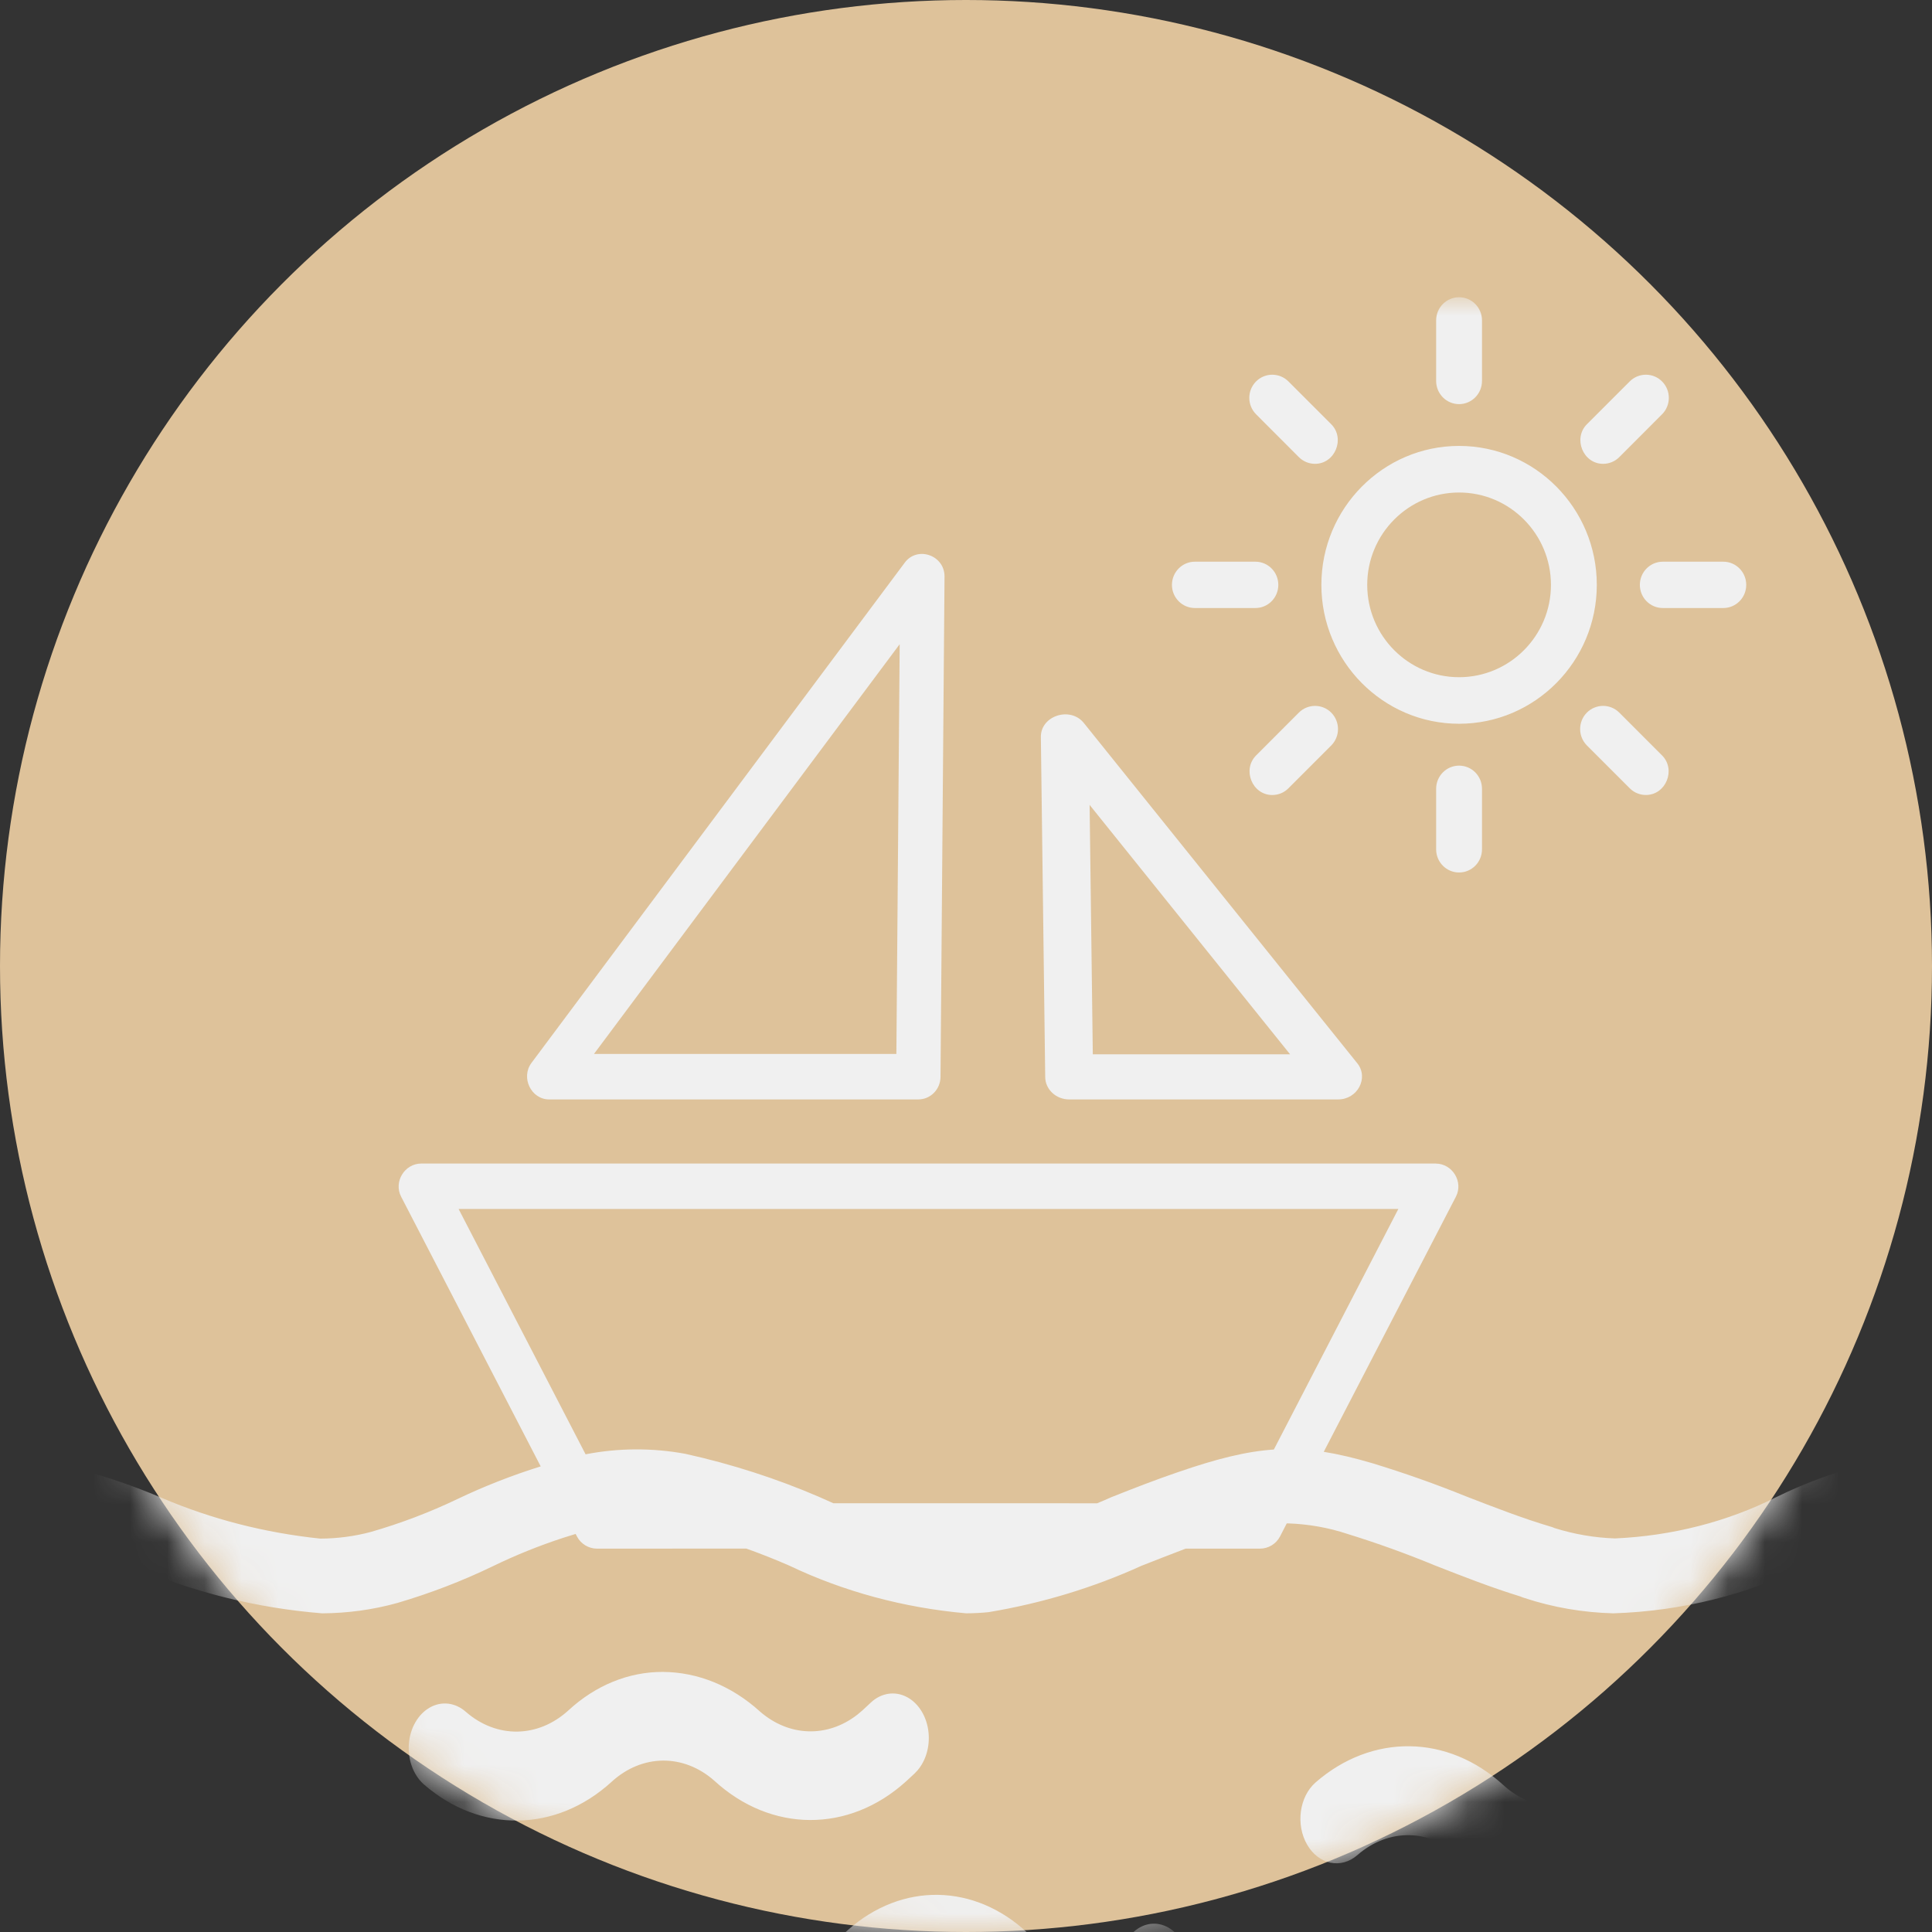
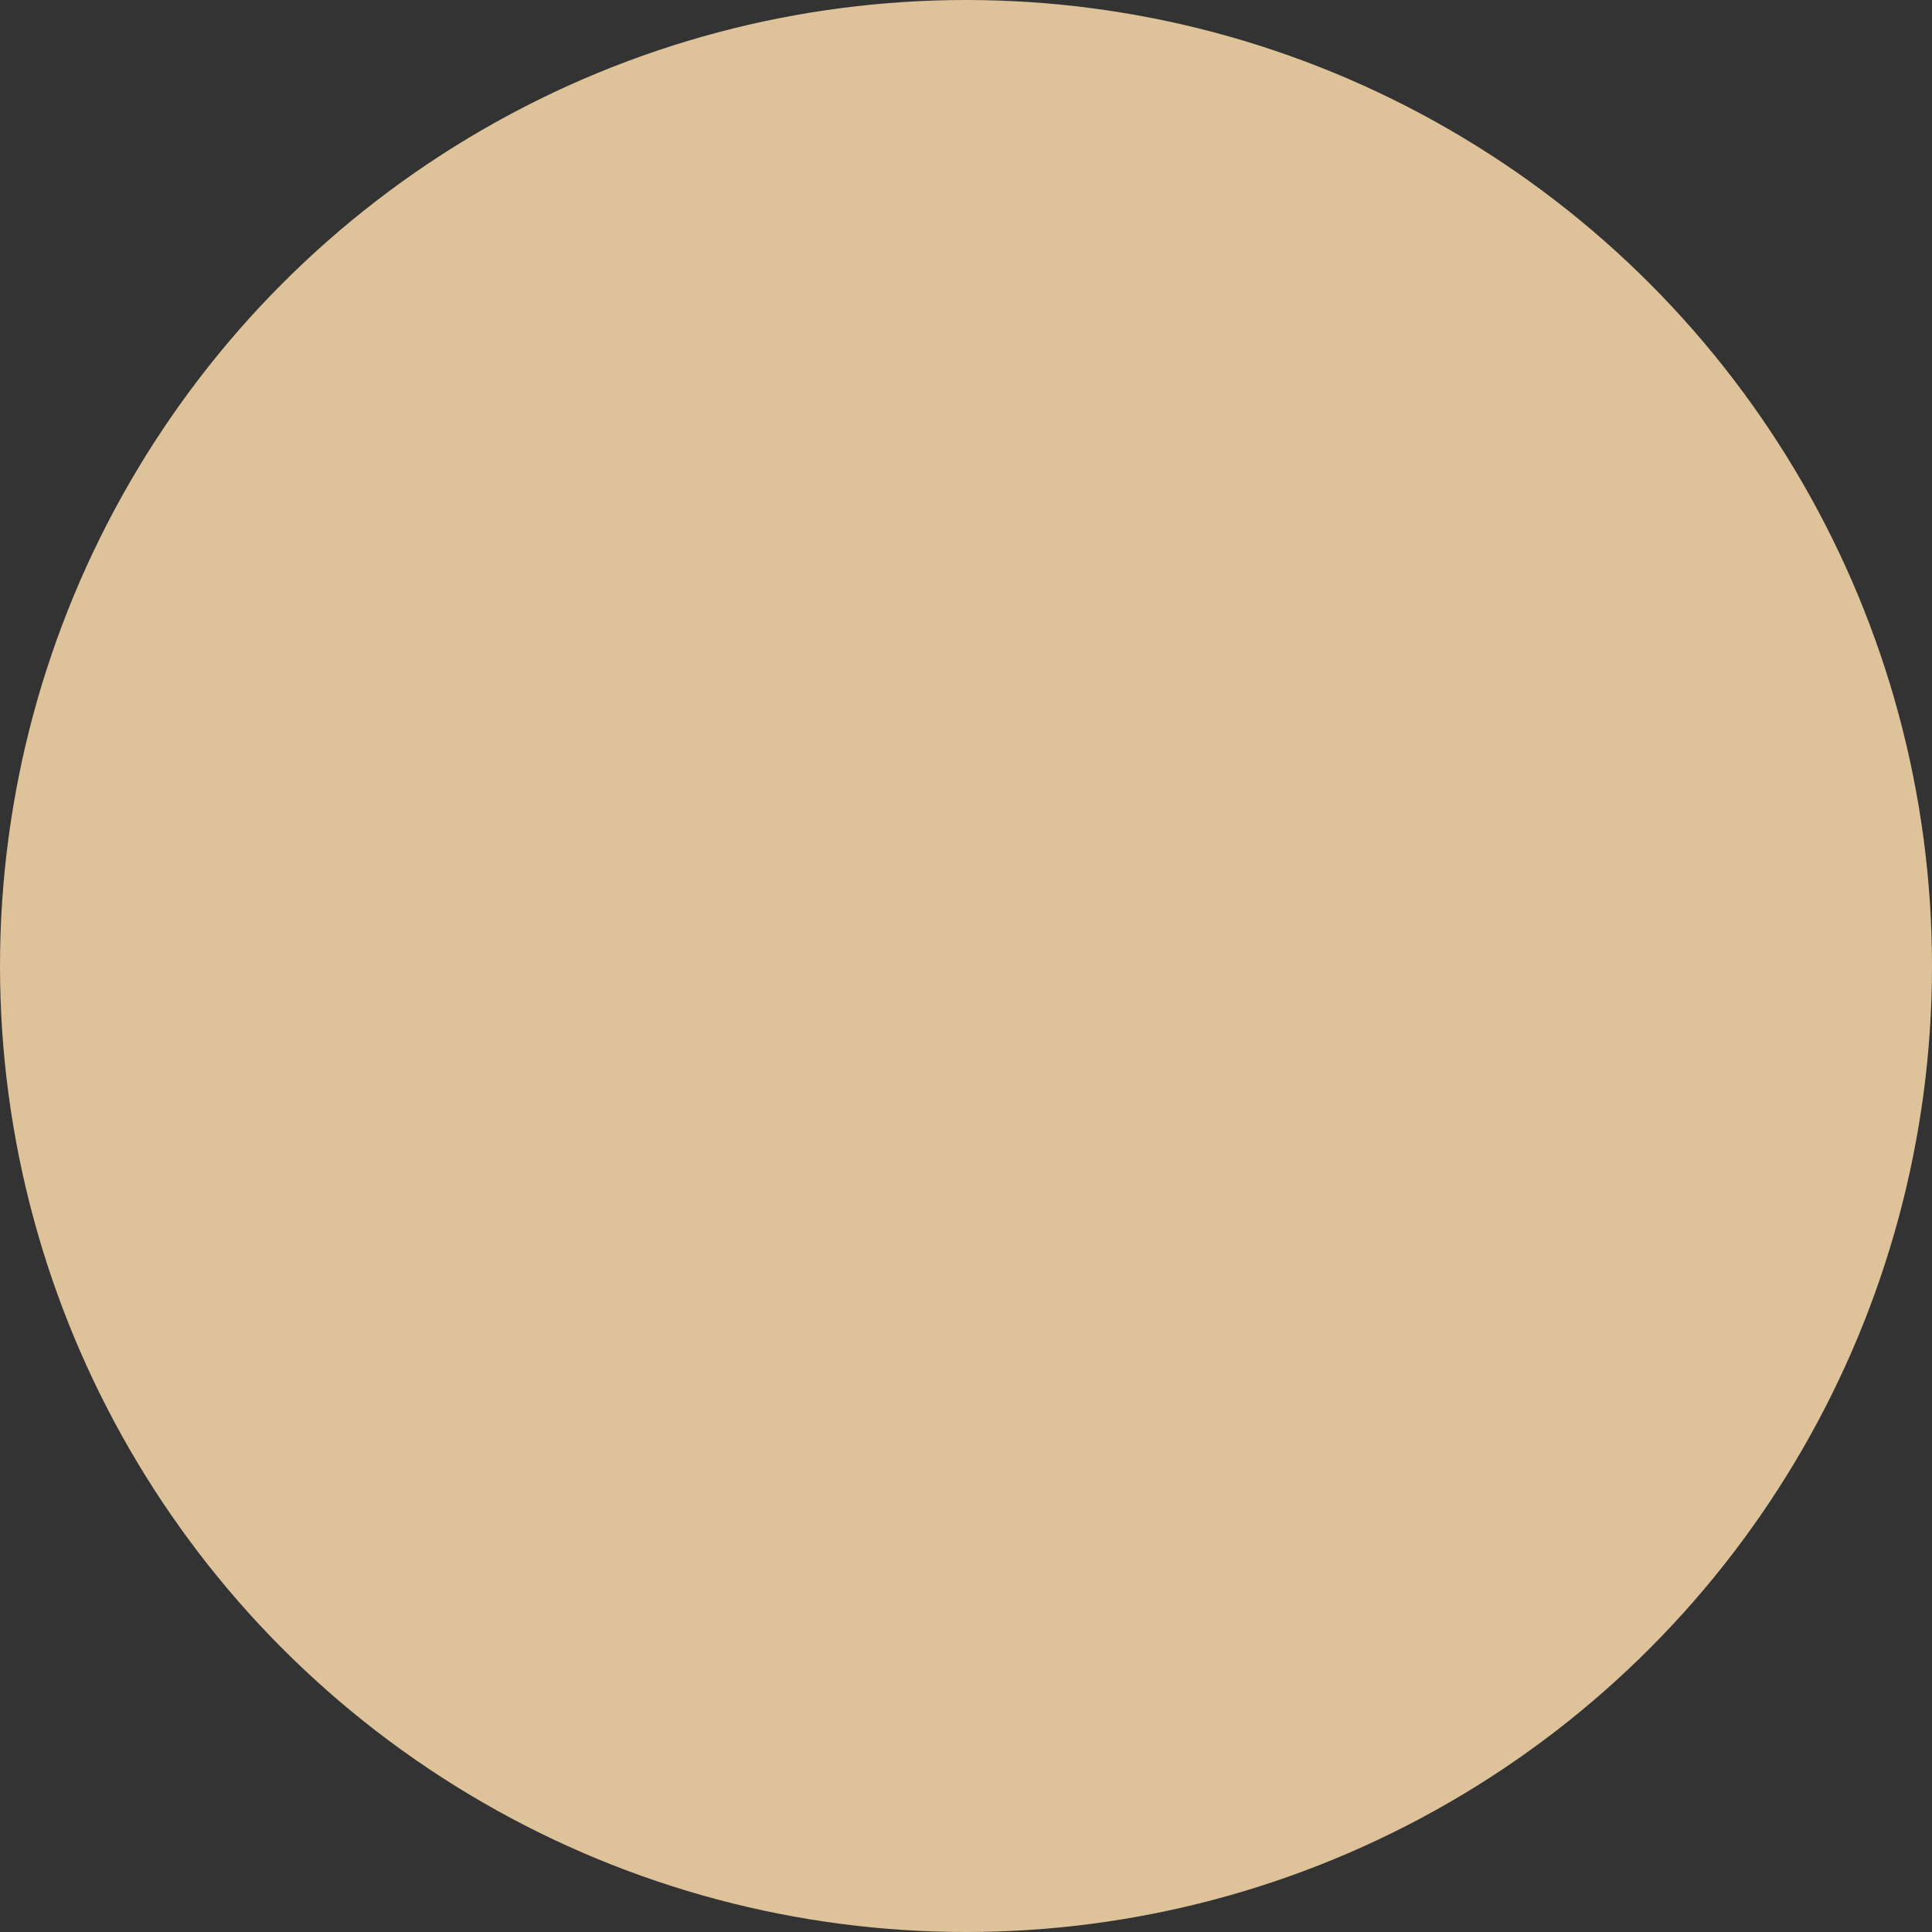
<svg xmlns="http://www.w3.org/2000/svg" version="1.1" id="Layer_1" x="0px" y="0px" width="52px" height="52px" viewBox="0 0 52 52" enable-background="new 0 0 52 52" xml:space="preserve">
  <rect x="0" y="0" width="52" height="52" fill="#333333" stroke="none" />
  <title>Icon</title>
  <desc>Created with Sketch.</desc>
  <g id="Home">
    <g id="_x5B_v_x5D_Homepage" transform="translate(-905, -932)">
      <g id="Stacked-Group" transform="translate(905, 932)">
        <g id="Usp">
          <g id="Icon">
            <g id="Oval">
              <circle id="path-1_1_" fill="#DEC29A" cx="26" cy="26" r="26" />
            </g>
            <defs>
              <filter id="Adobe_OpacityMaskFilter" filterUnits="userSpaceOnUse" x="-2" y="8" width="56" height="55">
                <feColorMatrix type="matrix" values="1 0 0 0 0  0 1 0 0 0  0 0 1 0 0  0 0 0 1 0" />
              </filter>
            </defs>
            <mask maskUnits="userSpaceOnUse" x="-2" y="8" width="56" height="55" id="mask-2">
              <g filter="url(#Adobe_OpacityMaskFilter)">
-                 <circle id="path-1" fill="#FFFFFF" cx="26" cy="26" r="26" />
-               </g>
+                 </g>
            </mask>
            <g id="sailboat" mask="url(#mask-2)">
              <g id="Combined-Shape" transform="translate(-2, 8)">
                <path fill="#F0F0F0" d="M40.643,23.318c0.449,0,0.75,0.492,0.543,0.891l-3.557,6.867c0.404,0.064,0.83,0.166,1.308,0.307         c0.859,0.262,1.702,0.56,2.524,0.893c0.76,0.295,1.545,0.598,2.262,0.81c0.041,0.011,0.08,0.024,0.117,0.042         c0.521,0.164,1.07,0.26,1.627,0.279c1.537-0.068,3.029-0.45,4.344-1.113c1.584-0.781,3.381-1.221,5.225-1.275         c0.533,0,0.965,0.357,0.965,0.799v22.385C56,54.643,55.568,55,55.035,55H0.965C0.432,55,0,54.643,0,54.201V31.816         c0-0.441,0.432-0.799,0.965-0.799c1.881,0.139,3.711,0.58,5.389,1.299c1.333,0.57,2.777,0.941,4.267,1.096         c0.462-0.002,0.921-0.062,1.361-0.18c0.808-0.233,1.586-0.529,2.327-0.884c0.718-0.343,1.469-0.638,2.244-0.88l-3.757-7.26         c-0.207-0.398,0.093-0.891,0.543-0.891H40.643z M36.666,33.002l-0.034,0.002l-0.179,0.348         c-0.105,0.203-0.314,0.33-0.544,0.33h-1.995l-0.05,0.018c-0.377,0.143-0.757,0.293-1.138,0.442         c-1.289,0.587-2.678,1.009-4.116,1.249c-0.203,0.021-0.406,0.031-0.61,0.031c-1.675-0.148-3.296-0.586-4.76-1.285         c-0.377-0.165-0.762-0.317-1.153-0.457l-4.016,0.002c-0.229,0-0.438-0.127-0.543-0.33l-0.035-0.066l-0.327,0.102         c-0.659,0.215-1.297,0.473-1.909,0.771c-0.816,0.394-1.675,0.724-2.563,0.985c-0.653,0.182-1.335,0.275-2.022,0.279         c-1.751-0.141-3.455-0.562-5.017-1.242C4.483,33.713,3.259,33.348,2,33.086V54h52V33.062         c-1.185,0.199-2.322,0.559-3.371,1.064c-1.577,0.792-3.367,1.238-5.205,1.297c-0.816-0.021-1.623-0.159-2.383-0.41         c-0.043-0.012-0.084-0.027-0.123-0.045c-0.766-0.234-1.549-0.541-2.307-0.838c-0.761-0.314-1.541-0.596-2.338-0.842         C37.762,33.117,37.218,33.021,36.666,33.002z M9.46,48.043c0.82,0.752,1.939,0.762,2.768,0.027         c1.528-1.4,3.616-1.408,5.151-0.021l0.231,0.211c0.429,0.398,0.516,1.15,0.194,1.68c-0.322,0.53-0.931,0.638-1.361,0.24         l-0.23-0.213c-0.82-0.748-1.938-0.758-2.767-0.025c-0.757,0.684-1.67,1.055-2.608,1.059         c-0.917,0.004-1.809-0.361-2.542-1.039c-0.817-0.743-1.929-0.758-2.759-0.035c-0.282,0.249-0.651,0.293-0.967,0.116         s-0.532-0.55-0.566-0.976c-0.034-0.427,0.12-0.844,0.402-1.092C5.927,46.65,7.964,46.678,9.46,48.043z M43.839,47         c0.938,0.004,1.852,0.375,2.608,1.059c0.783,0.689,1.823,0.719,2.628,0.092l0.14-0.117l0.23-0.214         c0.277-0.257,0.645-0.312,0.965-0.144c0.318,0.168,0.541,0.534,0.583,0.959c0.036,0.379-0.074,0.753-0.294,1.012         l-0.088,0.092l-0.231,0.213c-1.536,1.387-3.624,1.377-5.151-0.021c-0.829-0.735-1.948-0.725-2.768,0.027         c-1.496,1.365-3.534,1.393-5.055,0.068c-0.437-0.387-0.537-1.135-0.225-1.674s0.92-0.664,1.356-0.277         c0.829,0.723,1.941,0.708,2.759-0.037C42.03,47.36,42.922,46.996,43.839,47z M29.672,44.039         c0.793,0.764,1.888,0.794,2.707,0.075l0.135-0.118c0.273-0.246,0.631-0.289,0.936-0.113c0.307,0.176,0.514,0.543,0.547,0.964         c0.031,0.421-0.117,0.831-0.391,1.077l-0.133,0.117c-0.703,0.628-1.545,0.963-2.406,0.959         c-0.893,0.002-1.762-0.357-2.479-1.025c-0.79-0.758-1.876-0.792-2.694-0.086l-0.411,0.365         c-0.425,0.377-1.012,0.248-1.311-0.285c-0.299-0.535-0.198-1.273,0.227-1.65l0.412-0.363         C26.273,42.65,28.238,42.686,29.672,44.039z M42.461,40.044c0.819,0.751,1.938,0.761,2.768,0.026         c1.527-1.399,3.616-1.408,5.151-0.021l0.231,0.213c0.43,0.396,0.516,1.148,0.194,1.678c-0.322,0.53-0.931,0.638-1.36,0.24         l-0.23-0.213c-0.821-0.747-1.938-0.757-2.768-0.024c-0.758,0.683-1.67,1.054-2.608,1.058         c-0.917,0.004-1.81-0.361-2.542-1.039c-0.818-0.744-1.93-0.758-2.759-0.035c-0.437,0.385-1.044,0.261-1.356-0.277         c-0.312-0.539-0.212-1.289,0.225-1.674C38.928,38.65,40.965,38.678,42.461,40.044z M19.839,37         c0.938,0.004,1.851,0.375,2.608,1.059c0.784,0.689,1.823,0.719,2.628,0.092l0.139-0.117l0.23-0.214         c0.278-0.257,0.646-0.312,0.965-0.144s0.542,0.534,0.583,0.959c0.037,0.379-0.074,0.753-0.294,1.012l-0.087,0.092         l-0.231,0.213c-1.536,1.387-3.624,1.377-5.151-0.021c-0.829-0.735-1.948-0.725-2.768,0.027         c-1.496,1.365-3.534,1.393-5.054,0.068c-0.283-0.25-0.436-0.666-0.402-1.093c0.034-0.427,0.25-0.798,0.566-0.976         s0.685-0.133,0.967,0.117c0.83,0.723,1.941,0.708,2.759-0.037C18.03,37.36,18.922,36.996,19.839,37z M39.637,24.539H14.343         l3.418,6.604c0.881-0.172,1.801-0.177,2.691-0.012c1.247,0.277,2.453,0.666,3.599,1.16l0.379,0.169l7.101,0.001         c0.128-0.053,0.255-0.107,0.381-0.164c0.602-0.24,1.204-0.473,1.793-0.674c1.036-0.357,1.829-0.558,2.581-0.609         L39.637,24.539z M27.422,7.519l-0.108,13.466c-0.003,0.336-0.269,0.606-0.597,0.606h-9.938c-0.484,0-0.768-0.589-0.474-0.983         L26.353,7.142C26.692,6.687,27.427,6.945,27.422,7.519z M31.173,11.461l7.358,9.156c0.316,0.394,0.008,0.974-0.514,0.974         h-7.24c-0.354,0-0.641-0.268-0.645-0.601l-0.117-9.155C30.009,11.264,30.807,11.004,31.173,11.461z M31.327,13.664         l0.086,6.713h5.31L31.327,13.664z M26.215,9.339l-8.228,11.028h8.139L26.215,9.339z M41.271,12.607         c0.342,0,0.617,0.279,0.617,0.623v1.63c0,0.344-0.275,0.623-0.617,0.623c-0.341,0-0.617-0.279-0.617-0.623v-1.63         C40.654,12.886,40.931,12.607,41.271,12.607z M37.833,11.183c0.24,0.245,0.239,0.639-0.003,0.882l-1.152,1.152         c-0.119,0.121-0.277,0.181-0.435,0.181c-0.54,0-0.815-0.684-0.435-1.065l1.15-1.152         C37.201,10.938,37.593,10.939,37.833,11.183z M45.583,11.18l1.151,1.152c0.382,0.382,0.106,1.065-0.435,1.065         c-0.157,0-0.315-0.06-0.435-0.181l-1.152-1.152c-0.242-0.243-0.244-0.637-0.003-0.882         C44.949,10.939,45.342,10.938,45.583,11.18z M41.271,4.002c2.044,0,3.707,1.677,3.707,3.739c0,2.062-1.664,3.739-3.707,3.739         s-3.706-1.677-3.706-3.739C37.565,5.68,39.229,4.002,41.271,4.002z M41.271,5.256c-1.363,0-2.472,1.115-2.472,2.486         c0,1.37,1.108,2.485,2.472,2.485s2.473-1.115,2.473-2.485C43.744,6.371,42.635,5.256,41.271,5.256z M35.789,7.118         c0.341,0,0.617,0.279,0.617,0.624c0,0.344-0.276,0.623-0.617,0.623H34.16c-0.34,0-0.617-0.279-0.617-0.623         c0-0.344,0.277-0.624,0.617-0.624H35.789z M48.383,7.118c0.34,0,0.617,0.279,0.617,0.624c0,0.344-0.276,0.623-0.617,0.623         h-1.629c-0.341,0-0.617-0.279-0.617-0.623c0-0.344,0.276-0.624,0.617-0.624H48.383z M36.678,2.266l1.152,1.152         c0.381,0.382,0.105,1.066-0.436,1.066c-0.157,0-0.314-0.06-0.436-0.181l-1.15-1.152c-0.242-0.242-0.244-0.637-0.004-0.881         S36.436,2.024,36.678,2.266z M46.738,2.27c0.24,0.245,0.238,0.639-0.004,0.881l-1.15,1.152         c-0.121,0.121-0.278,0.181-0.436,0.181c-0.541,0-0.816-0.684-0.436-1.066l1.152-1.152C46.107,2.024,46.498,2.025,46.738,2.27         z M41.271,0c0.342,0,0.617,0.279,0.617,0.623v1.63c0,0.344-0.275,0.624-0.617,0.624c-0.341,0-0.617-0.279-0.617-0.624v-1.63         C40.654,0.279,40.931,0,41.271,0z" />
              </g>
            </g>
          </g>
        </g>
      </g>
    </g>
  </g>
</svg>